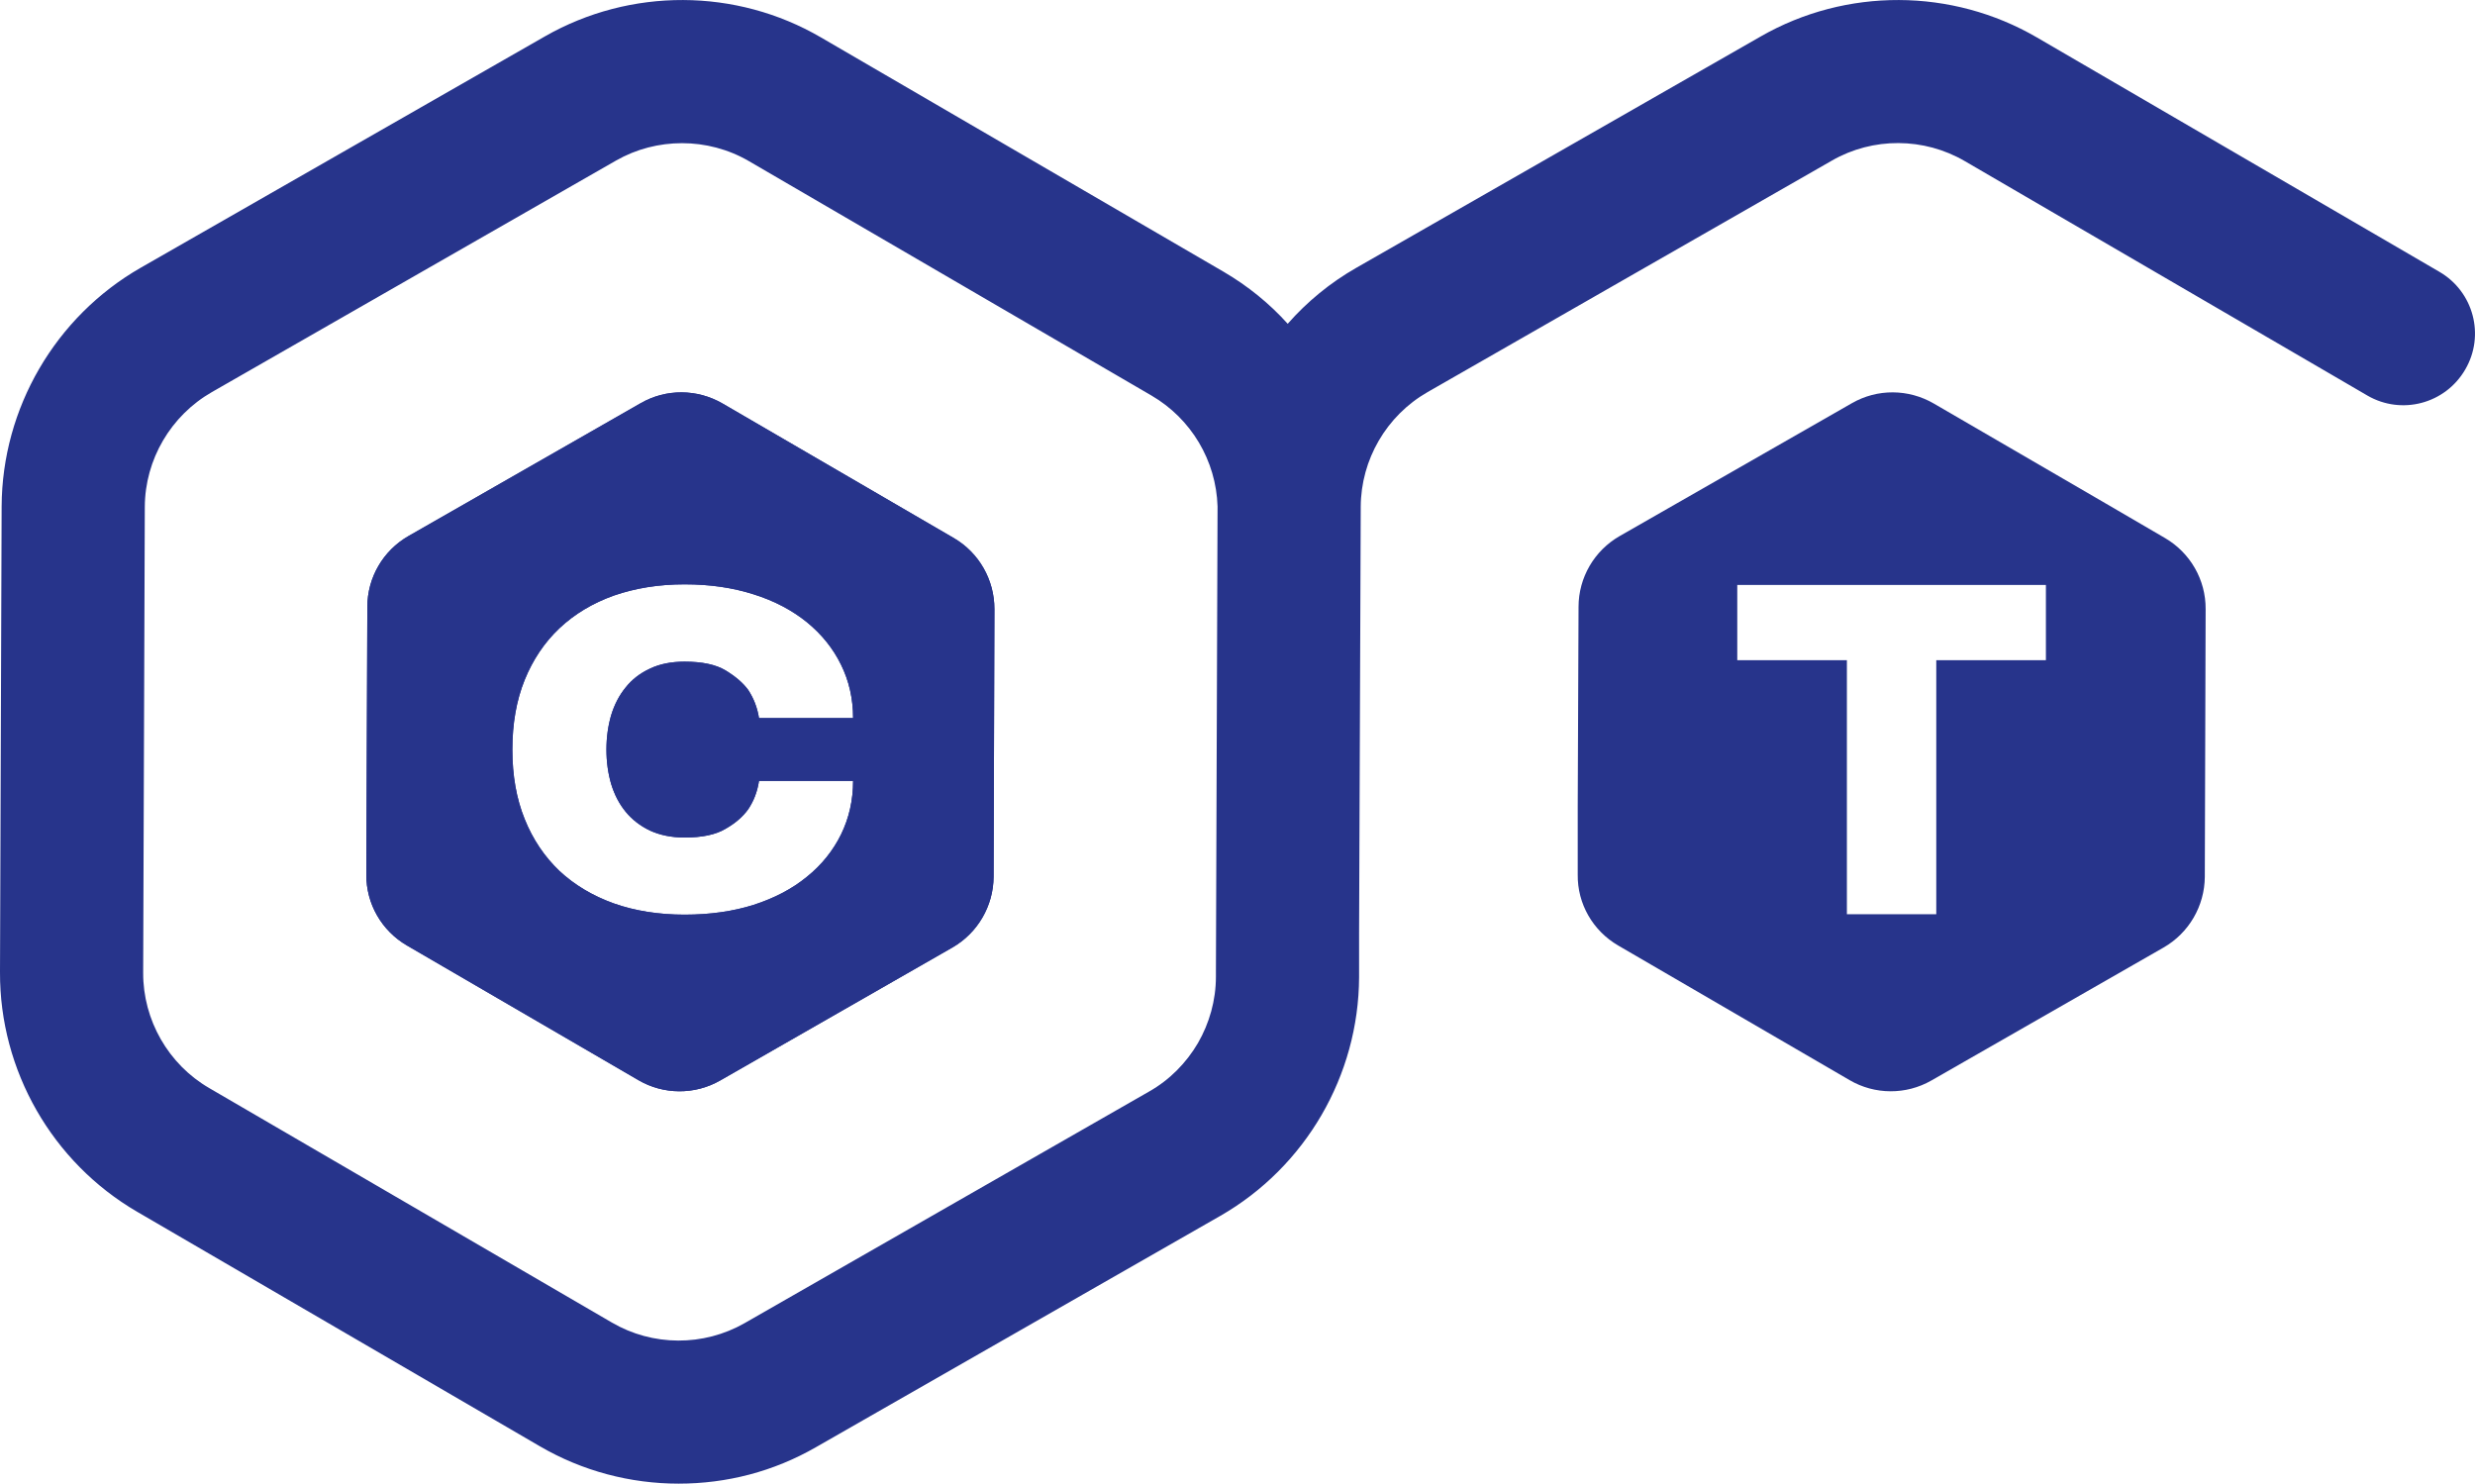
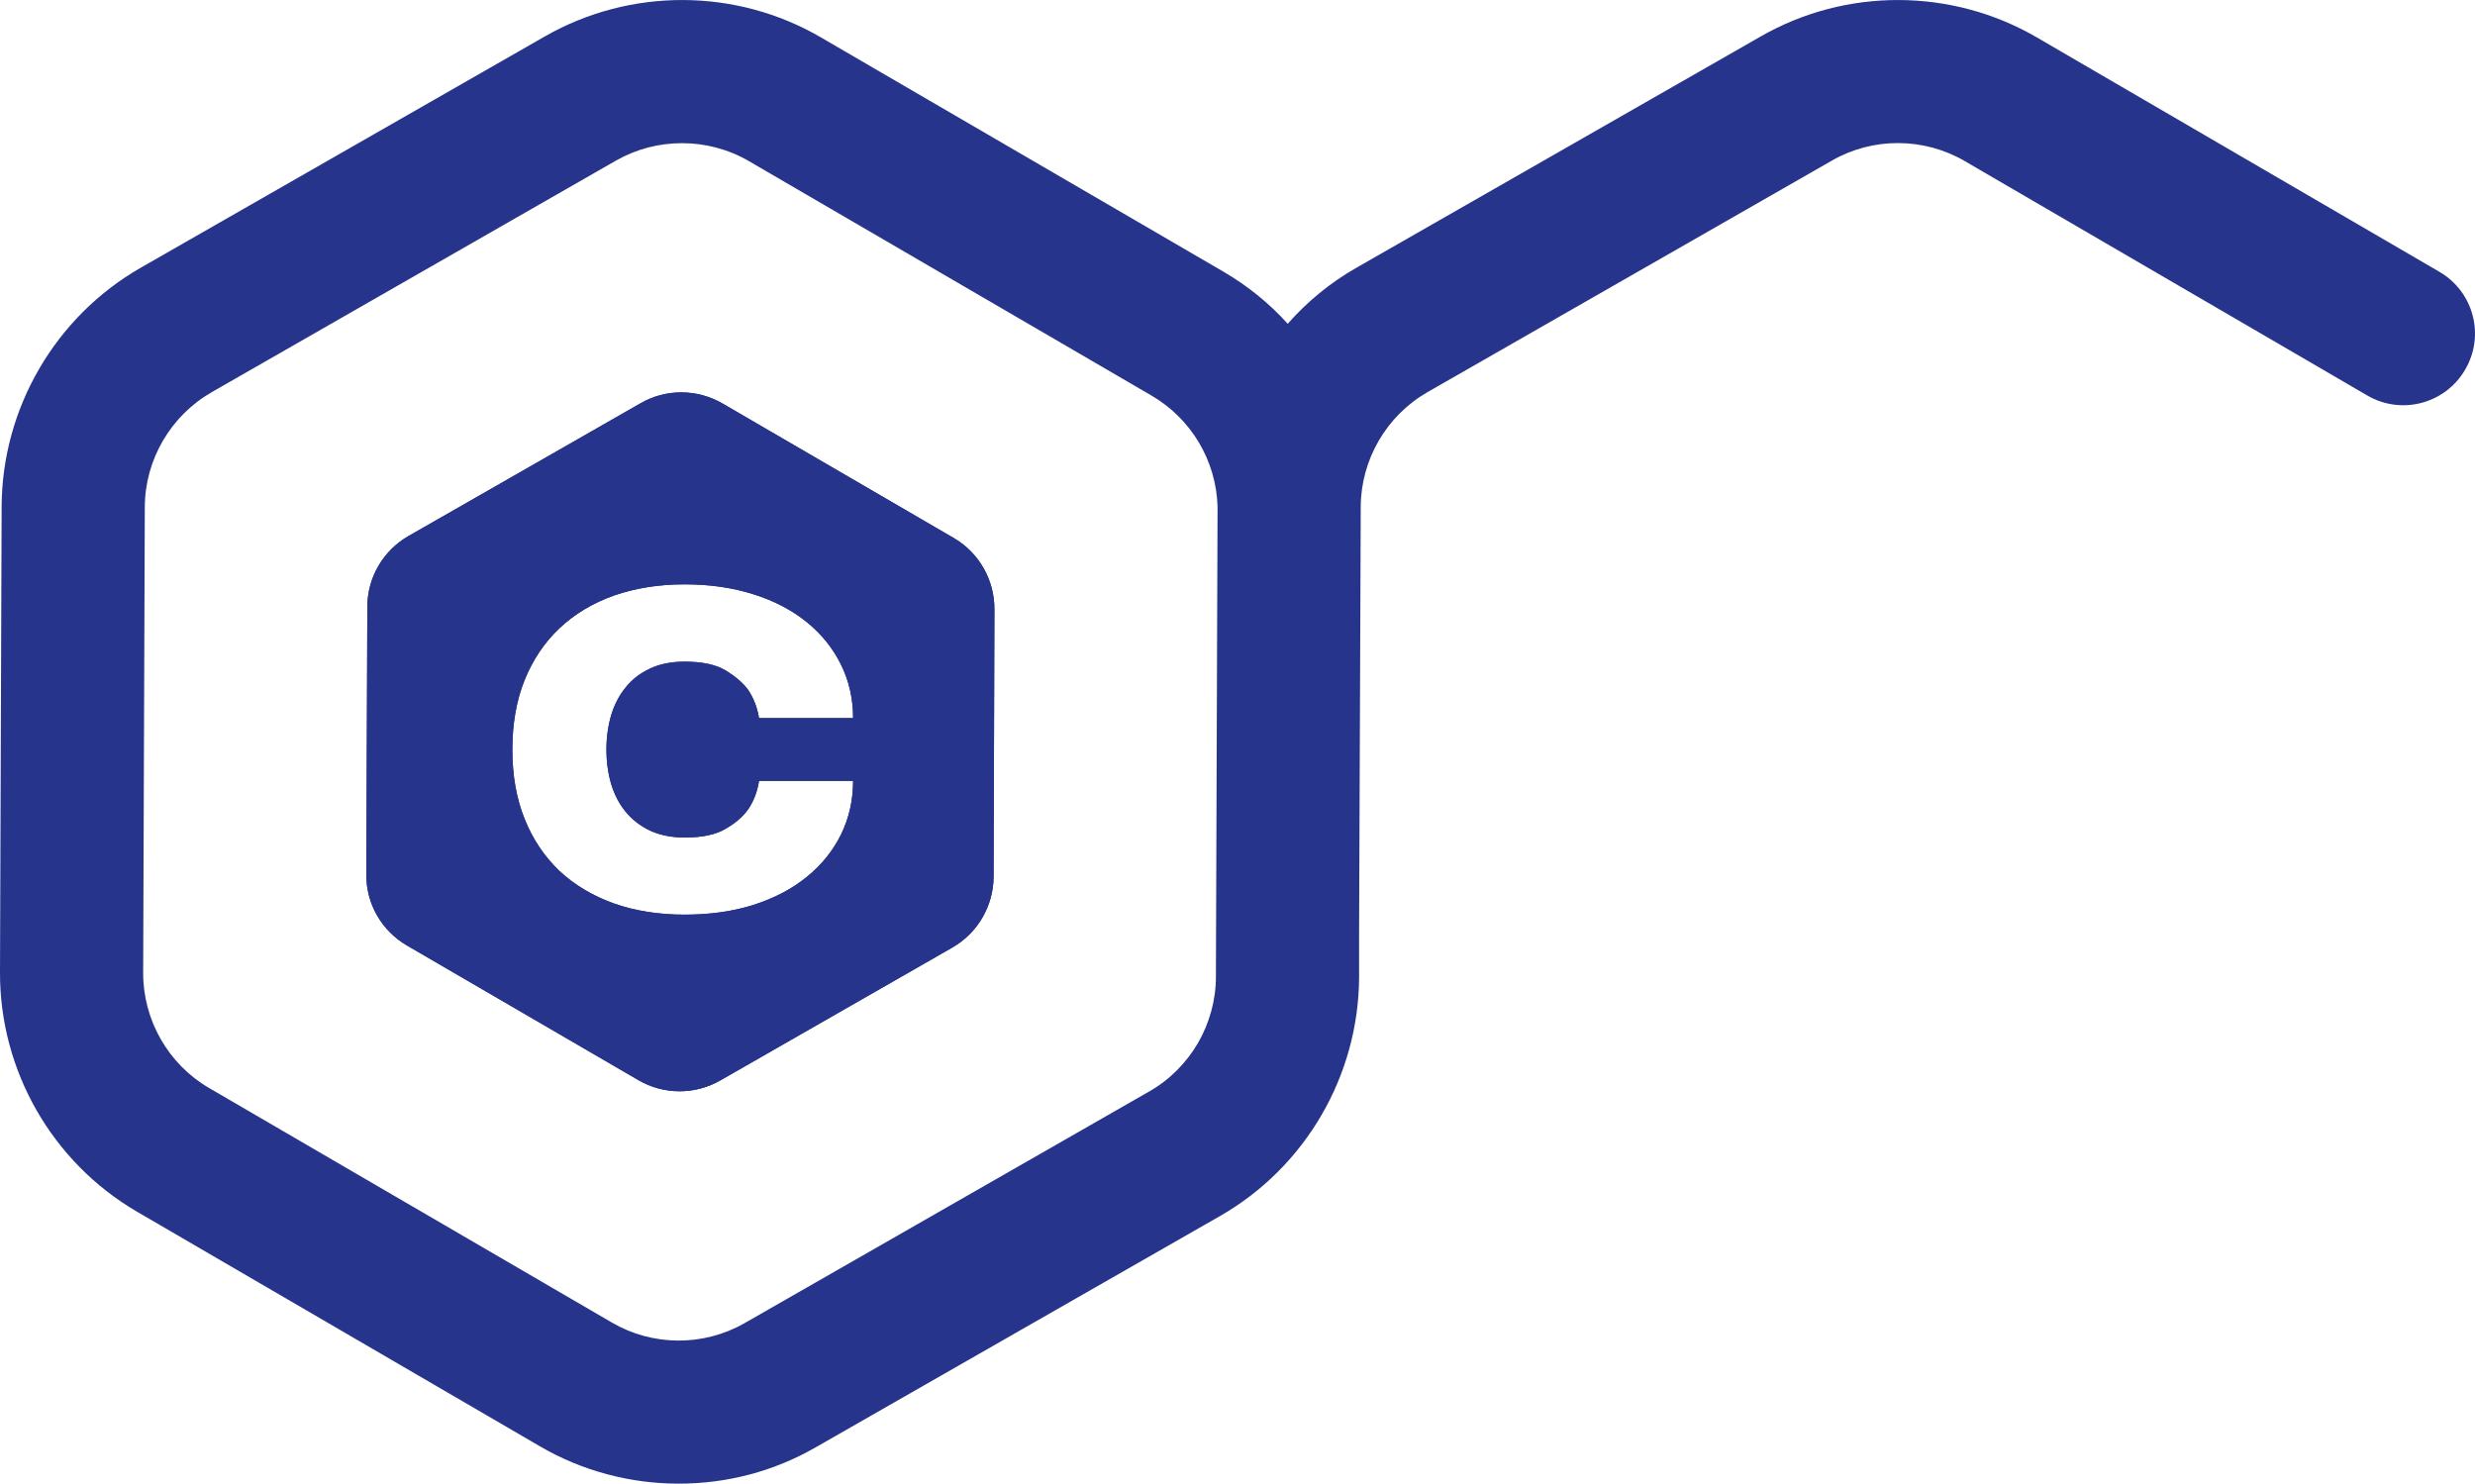
<svg xmlns="http://www.w3.org/2000/svg" id="_Слой_2" data-name="Слой 2" viewBox="0 0 121.01 72.54">
  <defs>
    <style> .cls-1 { fill: #27348b; } </style>
  </defs>
  <g id="_Слой_1-2" data-name="Слой 1">
    <g>
      <path class="cls-1" d="M46.64,26.31l-11.31-6.58c-1.24-.72-2.76-.73-4-.02l-11.36,6.5c-1.24.71-2.01,2.03-2.01,3.46l-.05,13.09c-.01,1.43.75,2.75,1.99,3.47l11.31,6.58c1.23.72,2.76.73,4,.02l11.35-6.5c1.24-.71,2.01-2.03,2.02-3.46l.04-13.09c0-1.43-.75-2.75-1.98-3.47ZM29.88,38.33c.16.52.39.97.71,1.36.31.38.71.69,1.19.92.48.22,1.05.34,1.69.34.86,0,1.53-.14,2.01-.43.49-.28.85-.6,1.1-.95.27-.4.45-.86.53-1.39h4.6c0,.95-.2,1.82-.59,2.62-.39.79-.95,1.49-1.67,2.07-.72.59-1.58,1.04-2.6,1.37-1.01.32-2.14.48-3.38.48s-2.42-.18-3.46-.55c-1.03-.37-1.92-.9-2.66-1.59-.73-.7-1.3-1.54-1.7-2.54-.4-.99-.6-2.12-.6-3.39s.2-2.41.6-3.4c.4-.99.97-1.84,1.7-2.53.74-.7,1.63-1.23,2.66-1.6,1.04-.36,2.19-.55,3.46-.55s2.37.17,3.38.49c1.02.32,1.88.78,2.6,1.36.72.59,1.28,1.28,1.67,2.08.39.79.59,1.66.59,2.61h-4.6c-.08-.51-.26-.97-.53-1.38-.25-.34-.61-.65-1.1-.95-.48-.29-1.15-.43-2.01-.43-.64,0-1.21.11-1.69.34-.48.22-.88.53-1.19.92-.32.39-.55.84-.71,1.36-.15.52-.23,1.08-.23,1.68s.08,1.16.23,1.68Z" />
      <g>
        <path class="cls-1" d="M46.64,26.31l-11.31-6.58c-1.24-.72-2.76-.73-4-.02l-11.36,6.5c-1.24.71-2.01,2.03-2.01,3.46l-.05,13.09c-.01,1.43.75,2.75,1.99,3.47l11.31,6.58c1.23.72,2.76.73,4,.02l11.35-6.5c1.24-.71,2.01-2.03,2.02-3.46l.04-13.09c0-1.43-.75-2.75-1.98-3.47ZM29.88,38.33c.16.52.39.97.71,1.36.31.38.71.69,1.19.92.48.22,1.05.34,1.69.34.86,0,1.53-.14,2.01-.43.49-.28.85-.6,1.1-.95.27-.4.45-.86.53-1.39h4.6c0,.95-.2,1.82-.59,2.62-.39.79-.95,1.49-1.67,2.07-.72.59-1.58,1.04-2.6,1.37-1.01.32-2.14.48-3.38.48s-2.42-.18-3.46-.55c-1.03-.37-1.92-.9-2.66-1.59-.73-.7-1.3-1.54-1.7-2.54-.4-.99-.6-2.12-.6-3.39s.2-2.41.6-3.4c.4-.99.97-1.84,1.7-2.53.74-.7,1.63-1.23,2.66-1.6,1.04-.36,2.19-.55,3.46-.55s2.37.17,3.38.49c1.02.32,1.88.78,2.6,1.36.72.59,1.28,1.28,1.67,2.08.39.79.59,1.66.59,2.61h-4.6c-.08-.51-.26-.97-.53-1.38-.25-.34-.61-.65-1.1-.95-.48-.29-1.15-.43-2.01-.43-.64,0-1.21.11-1.69.34-.48.22-.88.53-1.19.92-.32.39-.55.84-.71,1.36-.15.52-.23,1.08-.23,1.68s.08,1.16.23,1.68Z" />
        <path class="cls-1" d="M119.27,13.29L99.59,1.83c-4.16-2.42-9.33-2.44-13.5-.05l-19.77,11.31c-1.28.73-2.41,1.66-3.36,2.74-.89-.99-1.95-1.85-3.13-2.54L40.14,1.83c-4.15-2.42-9.32-2.44-13.5-.05L6.88,13.09C2.71,15.48.1,19.95.08,24.76L0,47.53c-.02,4.81,2.55,9.3,6.71,11.72l19.68,11.46c2.09,1.22,4.44,1.83,6.79,1.83s4.64-.59,6.71-1.78l19.77-11.31c4.17-2.39,6.77-6.86,6.79-11.67v-2.24s.08-20.62.08-20.62v-.14c.01-2.31,1.26-4.46,3.27-5.61l19.77-11.32c2-1.15,4.5-1.14,6.5.03l17.93,10.44,1.75,1.02c1.67.97,3.81.4,4.78-1.27.98-1.67.41-3.81-1.26-4.78ZM59.45,47.75c0,1.16-.32,2.28-.88,3.25-.57.97-1.38,1.8-2.39,2.37l-19.77,11.32c-2.01,1.15-4.5,1.14-6.5-.03l-19.68-11.46c-2-1.16-3.24-3.33-3.23-5.64l.08-22.78c.01-2.31,1.27-4.46,3.28-5.61L30.12,7.85c1-.57,2.11-.85,3.23-.85s2.26.29,3.27.88l19.68,11.46c1.94,1.13,3.16,3.18,3.23,5.42l-.08,22.77v.22Z" />
      </g>
-       <path class="cls-1" d="M105.86,26.31l-2.88-1.68-8.43-4.9c-1.24-.72-2.76-.73-4-.02l-11.36,6.5c-1.24.71-2.01,2.03-2.01,3.46l-.04,9.75v3.34c-.02,1.43.74,2.75,1.98,3.47l11.31,6.58c1.23.72,2.76.73,4,.02l11.35-6.5c1.24-.71,2.01-2.03,2.02-3.46l.04-13.09c.01-1.43-.75-2.75-1.98-3.47ZM100.03,32.28h-5.36v12.42h-4.37v-12.42h-5.36v-3.68h15.09v3.68Z" />
    </g>
  </g>
</svg>